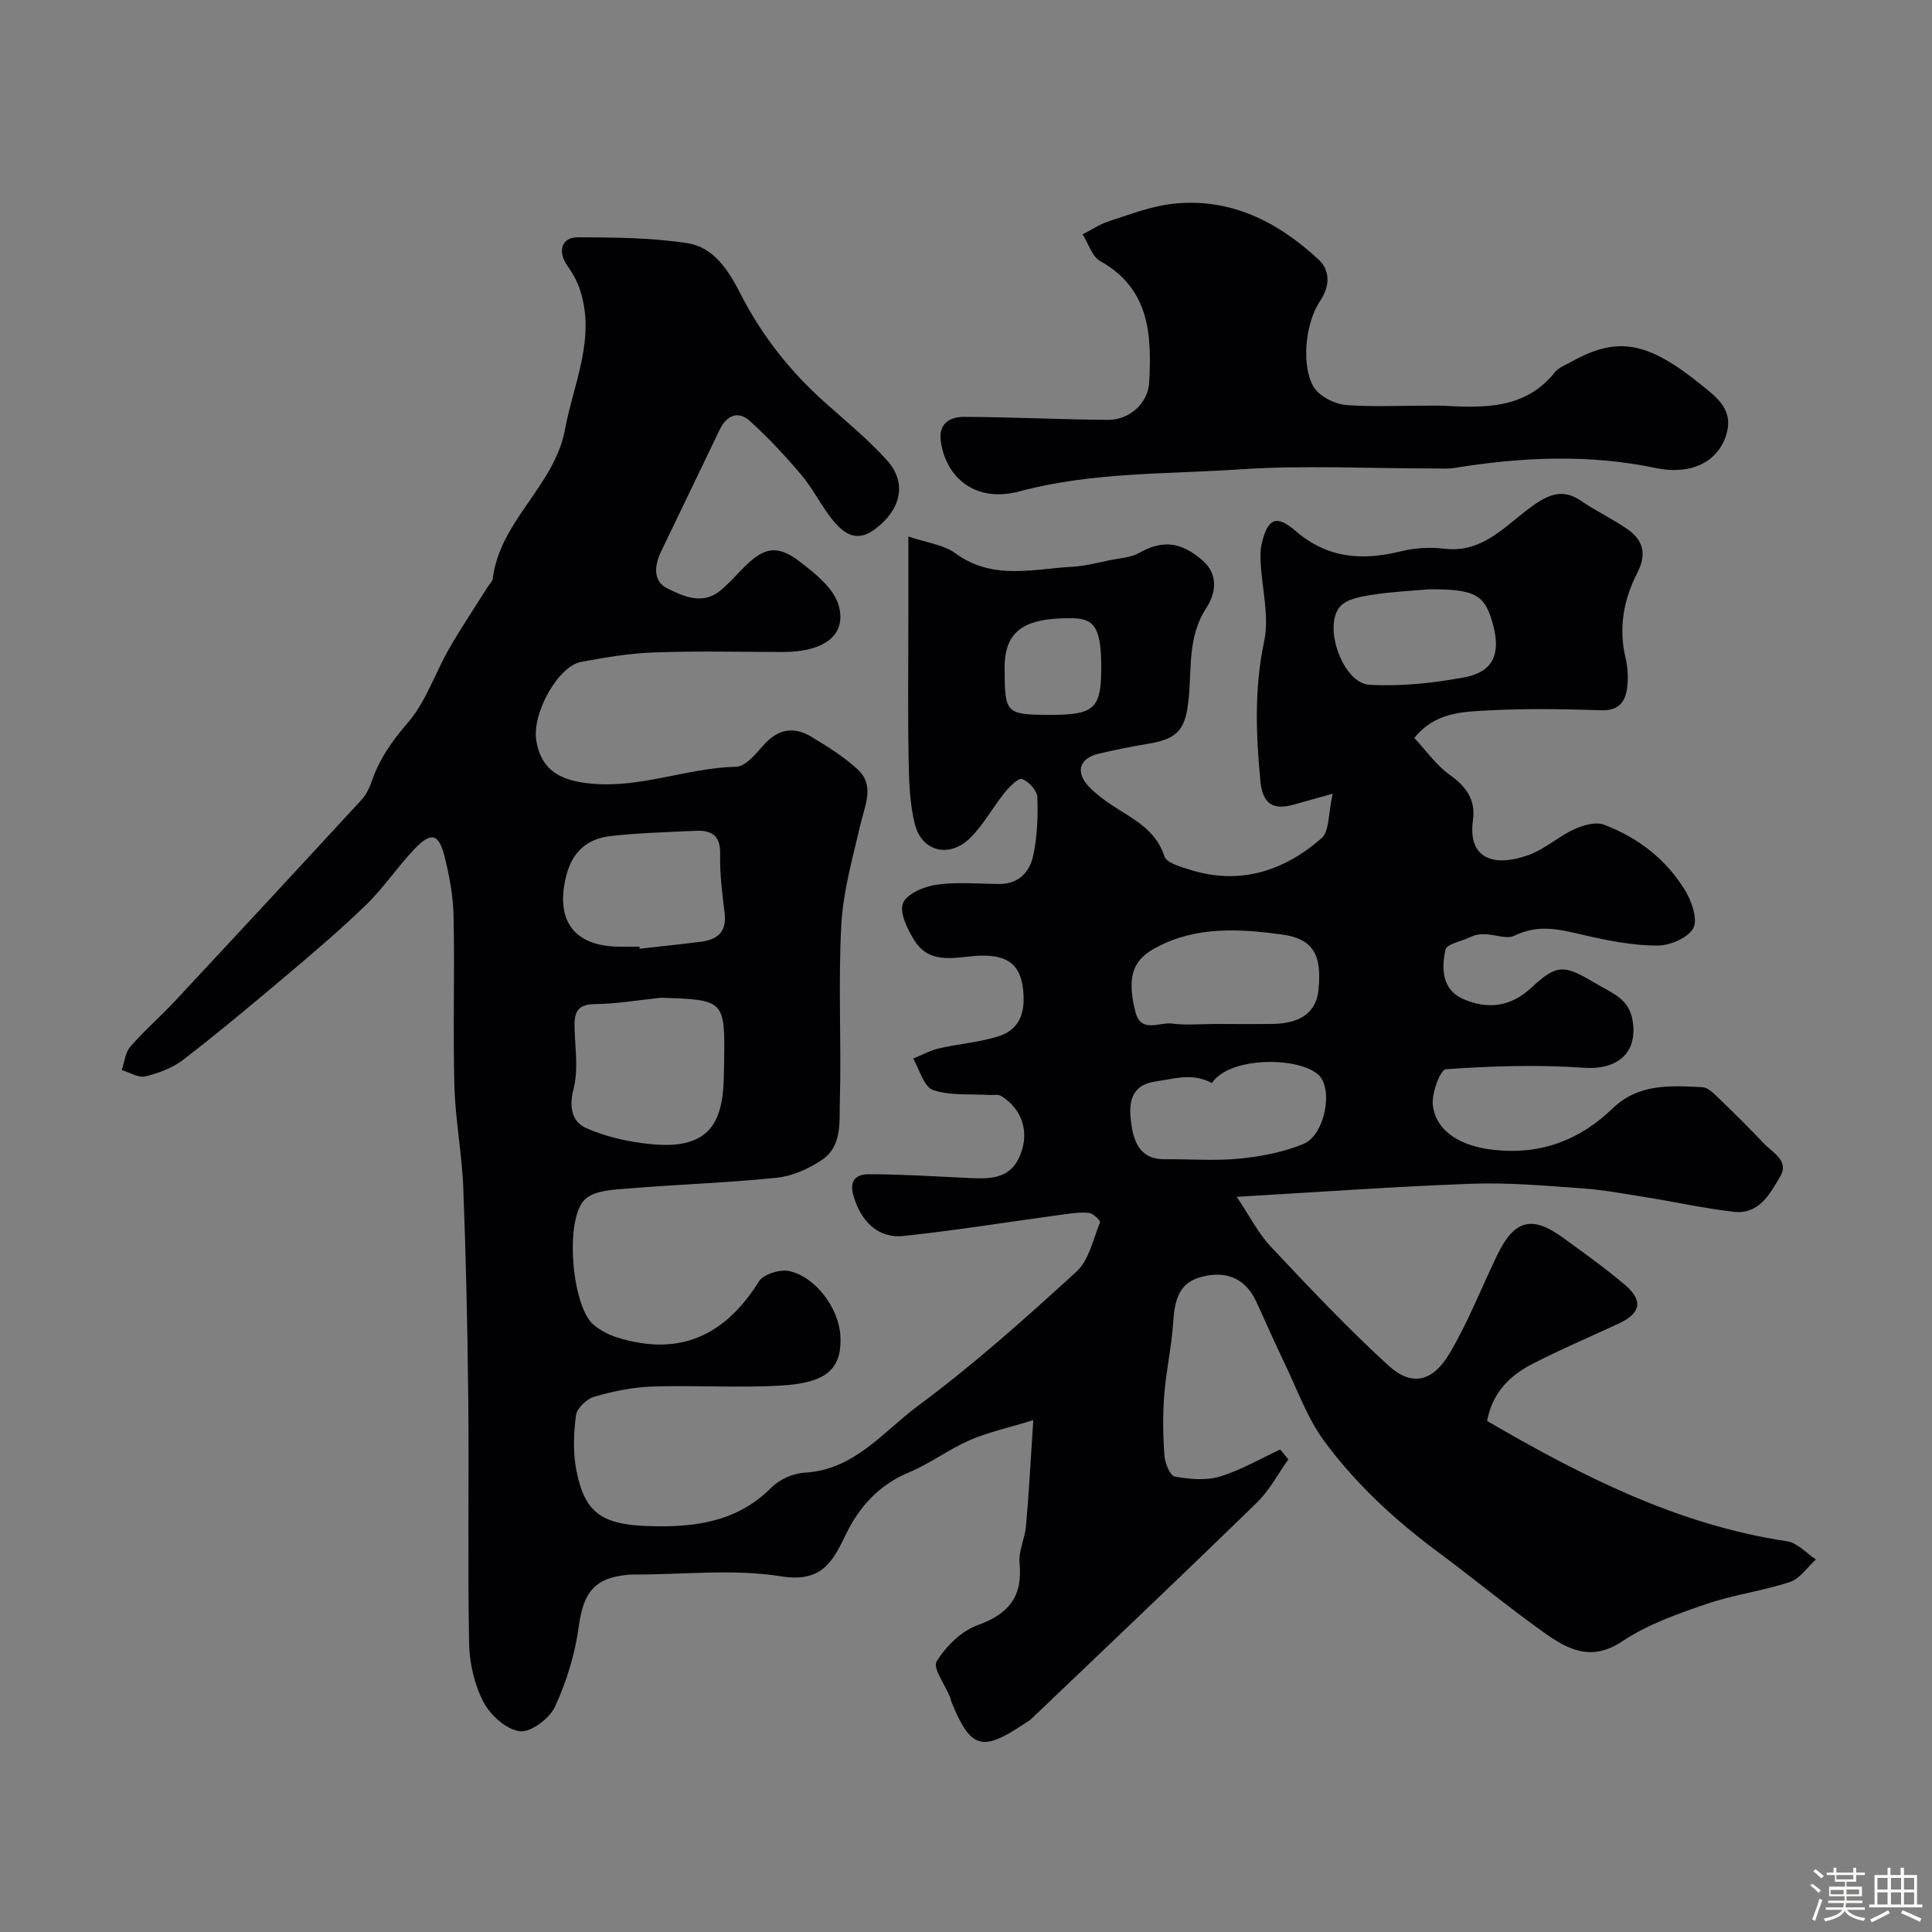
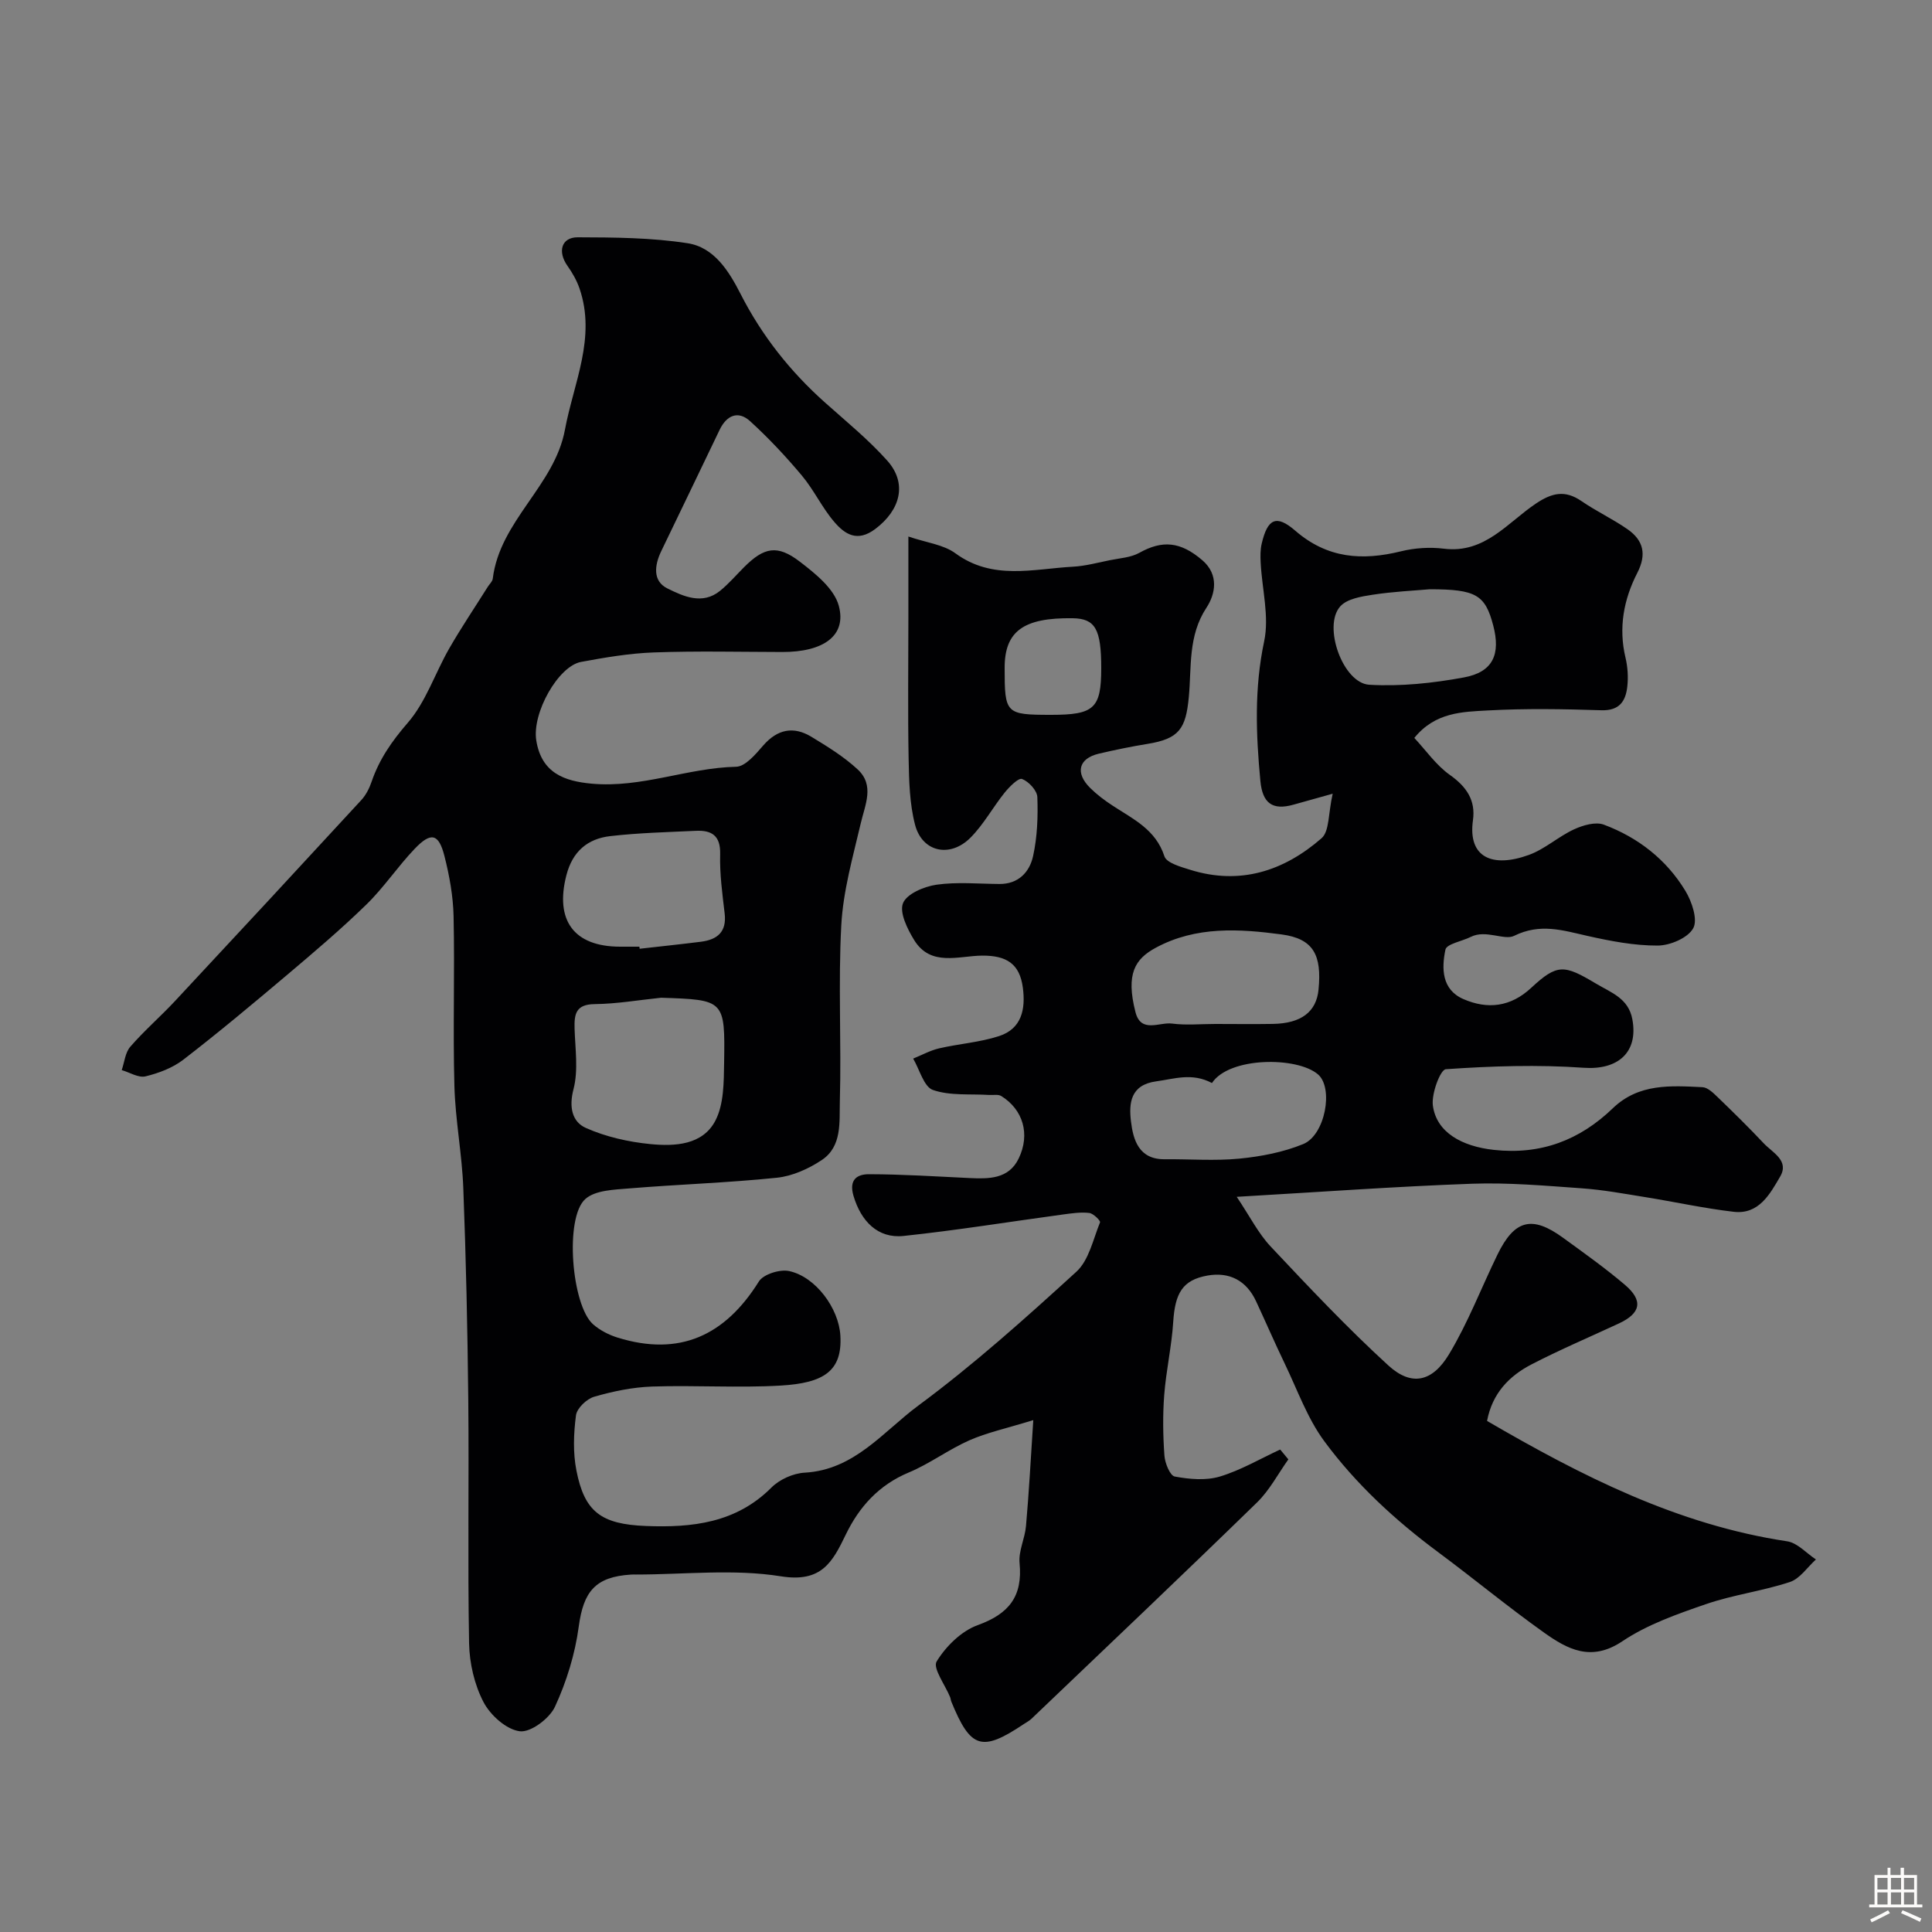
<svg xmlns="http://www.w3.org/2000/svg" enable-background="new 0 0 400 400" viewBox="0 0 400 400">
  <rect x="0" y="0" width="400" height="400" fill="#808080" stroke="none" />
-   <path d="m374.8 390.4.4-.4c.7.5 1.3 1 1.8 1.4l-.5.5c-.5-.6-1.1-1.1-1.7-1.5zm1 7.3-.6-.3c.5-1.4 1.1-2.8 1.5-4.3.2.1.4.2.6.3-.5 1.3-1 2.8-1.5 4.3zm-.4-10.3.5-.4c.4.3 1 .8 1.7 1.4l-.5.5c-.5-.5-1.1-1-1.7-1.5zm2.5.3h1.7v-1h.6v1h3.5v-1h.6v1h1.8v.5h-1.8v1.4h-2v1h3.2v2h-3.2v.9h3.3v.5h-3.4c0 .3-.1.6-.1.9h4v.5h-3.7c.7.9 1.9 1.5 3.8 1.7-.1.2-.2.4-.3.6-2.1-.4-3.5-1.1-4-2.1-.4 1-1.8 1.7-4 2.2-.1-.2-.2-.4-.3-.6 2.1-.4 3.4-1 3.8-1.8h-3.4v-.5h3.6c.1-.3.1-.6.2-.9h-3.3v-.5h3.4c0-.3 0-.6 0-.9h-3.2v-2h3.3v-1h-2.1v-1.4h-1.7v-.5zm1.1 3.5v1h2.7c0-.3 0-.4 0-.4 0-.1 0-.2 0-.2 0-.1 0-.2 0-.3h-2.7zm1.2-3v.9h3.5v-.9zm4.7 3h-2.6v.6.4h2.6z" fill="#fcfbfa" />
  <path d="m393.6 386.7h.6v1.5h2.7v6.1h1.1v.6h-11v-.6h1.1v-6.1h2.7v-1.5h.6v1.5h2.1v-1.5zm-2.7 8.8.4.6c-1.2.6-2.5 1.3-3.8 1.9-.1-.2-.2-.4-.3-.6 1.2-.6 2.5-1.2 3.7-1.9zm-2.2-6.7v2.4h2.1v-2.4zm0 3v2.5h2.1v-2.5zm2.8-3v2.4h2.1v-2.4zm0 3v2.5h2.1v-2.5zm6 6.1c-1.4-.7-2.7-1.3-3.9-1.8l.3-.6c1.5.6 2.7 1.2 3.9 1.7zm-1.2-9.1h-2.1v2.4h2.1zm-2.1 3v2.5h2.1v-2.5z" fill="#fcfbfa" />
  <g fill="#010103">
    <path d="m213.93 294.02c-5.61 1.73-9.6 2.58-13.25 4.19-4.32 1.91-8.2 4.85-12.55 6.66-6.17 2.58-10.24 7.1-13.01 12.83-2.77 5.74-5.03 10-13.43 8.66-9.78-1.57-20.01-.37-30.04-.37-.33 0-.67-.02-1 .01-7.43.46-9.85 3.53-10.83 10.78-.76 5.67-2.52 11.38-4.92 16.58-1.13 2.44-5.02 5.36-7.28 5.08-2.79-.35-6.1-3.33-7.52-6.05-1.88-3.61-2.9-8.04-2.98-12.15-.31-16.83 0-33.66-.17-50.49-.15-14.6-.47-29.21-1.03-43.8-.27-7.05-1.65-14.06-1.84-21.11-.32-11.69.08-23.4-.17-35.1-.09-4.2-.86-8.45-1.9-12.53-1.18-4.64-2.78-5.01-6.15-1.48-3.51 3.67-6.36 7.99-9.99 11.53-5.22 5.09-10.81 9.83-16.39 14.55-7.07 5.97-14.17 11.91-21.49 17.56-2.22 1.72-5.11 2.81-7.87 3.48-1.45.35-3.27-.82-4.92-1.3.57-1.64.72-3.63 1.78-4.84 2.88-3.32 6.23-6.22 9.23-9.43 12.91-13.84 25.78-27.72 38.6-41.64.96-1.04 1.67-2.45 2.13-3.81 1.59-4.65 4.2-8.39 7.48-12.18 3.76-4.33 5.65-10.26 8.57-15.36 2.51-4.37 5.34-8.56 8.02-12.83.35-.55.94-1.07 1.01-1.65 1.47-11.99 12.79-19.24 14.94-30.82 1.79-9.66 6.52-19.08 3.02-29.27-.57-1.66-1.48-3.25-2.5-4.69-2.07-2.92-1.27-5.91 2.14-5.9 7.59.02 15.28.07 22.75 1.23 5.51.85 8.58 5.83 10.98 10.54 4.41 8.64 10.28 16.04 17.49 22.47 4.37 3.9 8.95 7.63 12.84 11.98 4.25 4.75 2.72 10.26-2.45 14.16-3.74 2.82-6.31 1.1-8.49-1.44-2.54-2.95-4.22-6.63-6.73-9.62-3.32-3.96-6.89-7.77-10.71-11.25-2.49-2.27-4.87-1.2-6.3 1.77-4.03 8.37-8.03 16.74-12.08 25.1-1.42 2.93-1.84 6.23 1.26 7.76 3.29 1.62 7.23 3.48 10.92.48 1.8-1.47 3.33-3.26 4.98-4.91 4.1-4.09 6.84-4.69 11.48-1.14 3.23 2.47 7.14 5.6 8.1 9.15 1.68 6.19-3.15 9.6-11.71 9.58-8.86-.02-17.74-.23-26.59.09-5.04.18-10.08 1.04-15.05 1.96-4.73.87-10.19 10.57-9.28 16.26 1.08 6.74 5.8 8.43 11.47 8.95 10.34.94 19.82-3.28 29.9-3.5 1.92-.04 4.05-2.6 5.62-4.41 2.96-3.39 6.28-4.03 9.98-1.79 3.33 2.02 6.72 4.11 9.56 6.74 3.56 3.29 1.55 7.29.64 11.21-1.63 6.96-3.64 13.98-4.02 21.06-.66 12.13.04 24.33-.3 36.48-.12 4.21.51 9.29-3.72 12.12-2.74 1.83-6.11 3.35-9.34 3.68-10.15 1.05-20.38 1.37-30.56 2.21-3.12.26-7.01.36-9.07 2.19-4.34 3.85-2.85 22.01 1.6 25.94 1.41 1.24 3.26 2.19 5.06 2.75 12.84 3.99 22.28-.41 29.27-11.62.94-1.5 4.35-2.56 6.26-2.15 5.49 1.18 10.28 7.7 10.61 13.36.42 7.3-3.36 9.83-12.4 10.35-8.83.51-17.72-.1-26.57.2-4.03.14-8.11.98-12 2.11-1.56.45-3.58 2.38-3.77 3.85-.49 3.75-.64 7.73.09 11.42 1.67 8.52 5.06 11.13 14.4 11.49 9.51.37 18.65-.6 25.97-7.95 1.68-1.69 4.51-2.96 6.89-3.09 10.33-.57 16.3-8.55 23.54-13.9 11.47-8.48 22.16-18.07 32.71-27.7 2.6-2.38 3.47-6.71 4.9-10.23.13-.33-1.38-1.84-2.23-1.94-1.76-.21-3.61.07-5.4.31-11.01 1.49-21.99 3.28-33.04 4.45-5.37.57-8.83-3.09-10.37-8.29-1.02-3.45.84-4.49 3.18-4.49 6.93.01 13.86.46 20.79.79 4.03.19 8.15.24 10.22-4.03 2.45-5.05.91-10.15-3.6-12.95-.64-.4-1.69-.16-2.54-.22-3.9-.25-8.04.2-11.6-1.03-1.89-.66-2.77-4.24-4.1-6.5 1.79-.72 3.52-1.69 5.38-2.12 4.11-.95 8.4-1.24 12.38-2.53 4.71-1.52 5.54-5.57 4.95-10.03-.65-4.97-3.4-6.67-8.42-6.64-4.83.03-10.66 2.37-14.1-3.25-1.39-2.27-3.07-5.67-2.29-7.61s4.37-3.45 6.93-3.82c4.26-.61 8.67-.18 13.02-.15 3.96.03 6.26-2.48 6.98-5.78.87-3.96 1.03-8.15.88-12.21-.05-1.36-1.77-3.22-3.16-3.75-.74-.29-2.6 1.59-3.58 2.79-2.46 3.05-4.36 6.61-7.1 9.36-4.25 4.26-10.01 2.98-11.48-2.68-1.14-4.38-1.24-9.1-1.33-13.68-.18-9.7-.05-19.41-.05-29.11 0-5.14 0-10.28 0-16.88 3.74 1.28 7.26 1.66 9.73 3.47 7.72 5.66 16.11 3.23 24.35 2.78 2.57-.14 5.11-.84 7.65-1.35 2.05-.42 4.32-.54 6.08-1.52 4.75-2.65 8.5-2.38 13.06 1.54 3.47 2.98 2.7 7 .85 9.81-3.85 5.83-3.07 12.3-3.66 18.52-.62 6.55-1.99 8.63-8.58 9.69-3.37.55-6.73 1.24-10.05 2.02-4.2.99-4.95 3.99-1.77 7.12 1.39 1.37 2.99 2.57 4.63 3.64 4.25 2.79 8.92 4.93 10.72 10.49.45 1.37 3.37 2.18 5.3 2.78 10.34 3.25 19.44.27 27.23-6.52 1.66-1.45 1.37-5.14 2.31-9.22-3.62 1.01-5.86 1.63-8.09 2.26-4.44 1.26-6.44-.35-6.88-4.87-.92-9.69-1.28-19.22.78-28.94 1.09-5.13-.44-10.81-.72-16.25-.07-1.32-.09-2.7.21-3.97 1.21-5.15 3-6.11 6.96-2.68 6.65 5.76 13.85 6.24 21.89 4.26 2.84-.7 5.97-.9 8.88-.54 8.5 1.05 13.2-5.45 19.1-9.38 3.33-2.22 6-2.79 9.37-.48 3.08 2.12 6.52 3.72 9.58 5.86 3.25 2.28 3.96 5.16 1.99 9-2.82 5.49-3.93 11.38-2.44 17.6.45 1.9.58 3.96.37 5.9-.33 3.04-1.6 5.07-5.38 4.95-7.82-.25-15.68-.39-23.49.04-5.25.29-10.91.35-15.23 5.69 2.42 2.59 4.52 5.65 7.36 7.66 3.45 2.44 5.36 5.25 4.78 9.38-1.09 7.74 4.04 9.93 11.61 7.17 3.31-1.21 6.09-3.8 9.33-5.29 1.85-.85 4.45-1.61 6.17-.96 7.08 2.65 12.95 7.22 16.88 13.72 1.34 2.22 2.6 5.95 1.61 7.73-1.11 2.01-4.79 3.57-7.36 3.58-4.85.02-9.76-.93-14.53-2-5.11-1.15-9.78-2.69-15.2-.01-2.02 1-5.88-1.35-8.95.21-1.81.91-5.01 1.45-5.26 2.64-.81 3.87-.79 8.28 3.72 10.24 5.01 2.18 9.78 1.64 14.04-2.33 5.41-5.03 6.82-4.81 13.39-.89 3.21 1.92 6.74 3.05 7.55 7.4 1.28 6.91-3.04 10.54-10.07 10.04-9.48-.67-19.06-.36-28.55.3-1.13.08-3.01 5.07-2.68 7.53.75 5.57 6.04 8.45 12.62 9.17 9.73 1.07 17.78-2.01 24.64-8.62 5.37-5.17 12-4.68 18.56-4.36 1.09.05 2.26 1.21 3.16 2.08 3.24 3.12 6.45 6.28 9.53 9.55 1.82 1.93 5.33 3.56 3.39 6.88-2.1 3.6-4.4 7.89-9.6 7.29-6.15-.71-12.22-2.06-18.34-3.04-4.35-.7-8.7-1.51-13.09-1.82-7.59-.54-15.22-1.22-22.79-.95-15.8.57-31.58 1.72-48.69 2.71 2.74 4.08 4.47 7.57 7.03 10.29 7.91 8.41 15.85 16.84 24.37 24.63 4.74 4.33 9.07 3.48 12.57-2.35 3.92-6.52 6.67-13.74 10.02-20.62 3.52-7.22 7.16-8.15 13.58-3.47 4.33 3.15 8.71 6.26 12.79 9.73 3.86 3.28 3.31 5.89-1.24 8.01-6.04 2.81-12.19 5.42-18.1 8.48-4.63 2.4-8.12 6-9.19 11.7 19.53 11.37 39.44 21.51 62.13 24.92 2.13.32 3.98 2.46 5.96 3.76-1.78 1.61-3.31 3.98-5.4 4.67-5.69 1.88-11.74 2.64-17.4 4.59-5.95 2.05-12.11 4.21-17.27 7.67-6.48 4.35-11.39 1.65-16.28-1.83-7.46-5.31-14.53-11.17-21.89-16.63-8.89-6.6-17-14.08-23.54-22.94-3.53-4.78-5.59-10.67-8.21-16.1-2.05-4.26-3.93-8.6-5.92-12.88-2-4.31-5.53-6.13-10.07-5.33-5.17.92-6.71 3.66-7.09 9.62-.32 5.05-1.47 10.04-1.86 15.09-.32 4.17-.26 8.39.04 12.56.11 1.56 1.16 4.16 2.14 4.34 3.02.56 6.43.87 9.31.01 4.34-1.3 8.36-3.68 12.52-5.6.56.68 1.13 1.36 1.69 2.04-2.14 3-3.89 6.39-6.49 8.92-15.45 15.05-31.1 29.89-46.7 44.79-.47.44-1.07.75-1.61 1.11-8.68 5.8-10.99 5.08-14.97-4.65-.12-.3-.14-.64-.26-.95-1.03-2.53-3.63-6-2.79-7.38 1.91-3.13 5.12-6.3 8.5-7.52 6.48-2.34 9.34-5.95 8.67-12.86-.24-2.49 1.11-5.08 1.33-7.66.61-6.86.98-13.77 1.51-21.93zm-77.06-87.45c-4.58.47-9.16 1.27-13.74 1.32-3.92.04-4.26 2.06-4.17 5.1.13 4.18.8 8.58-.22 12.5-.98 3.75-.28 6.77 2.54 8.03 4.14 1.85 8.82 2.9 13.36 3.35 5.07.5 10.87.21 13.49-4.89 1.75-3.4 1.72-7.91 1.79-11.93.21-13.05.08-13.05-13.05-13.48zm-4.49-10.57c.02.14.03.29.05.43 4.22-.48 8.45-.92 12.67-1.45 3.42-.43 5.39-2.04 4.93-5.88-.48-4.07-1.04-8.18-.93-12.25.1-3.86-1.76-4.99-5.03-4.84-5.92.28-11.86.42-17.73 1.1-4.68.54-7.8 3.16-9.07 8.08-2.42 9.36 1.54 14.81 11.13 14.81zm118.54 28.23c-4.12-2.19-7.76-.86-11.53-.35-5.37.72-5.68 4.56-5.24 8.25.46 3.86 1.62 7.93 6.99 7.88 5.16-.05 10.36.37 15.48-.13 4.47-.44 9.06-1.32 13.19-3.01 4.57-1.86 6.32-11.61 3.08-14.42-4.29-3.71-18.37-3.69-21.97 1.78zm.68-12.23c3.98 0 7.97.06 11.95-.01 5.85-.1 9-2.5 9.44-7.12.69-7.12-1.02-10.53-7.68-11.41-8.64-1.15-17.66-1.76-26.02 2.76-4.3 2.32-6.24 5.4-4.2 13.34 1.14 4.44 4.97 2.01 7.57 2.36 2.92.38 5.95.08 8.94.08zm44.4-90c-3.27.29-7.56.48-11.78 1.13-2.36.36-5.33.84-6.74 2.42-3.66 4.08.55 15.89 6.01 16.22 6.5.38 13.19-.33 19.62-1.52 6-1.11 7.62-4.79 6.04-10.78-1.66-6.31-3.55-7.47-13.15-7.47zm-88 16.26c0 9.53.2 9.73 9.62 9.74 8.93 0 10.37-1.33 10.38-9.66 0-8.09-1.24-10.27-5.9-10.34-10.2-.15-14.1 2.69-14.1 10.26z" />
-     <path d="m294.34 84c1.5 0 3-.07 4.5.01 8.53.44 16.96.72 23.09-6.95.77-.96 2.14-1.46 3.27-2.09 9.63-5.4 15.79-4.33 26.83 4.55 3.46 2.78 7.11 5.38 5.28 10.79-1.85 5.49-7.43 8.08-14.51 6.59-13.91-2.92-27.81-2.27-41.72-.01-1.3.21-2.66.1-3.99.1-13.5.01-27.05-.71-40.48.19-15.19 1.02-30.53.53-45.53 4.55-9.19 2.46-15.24-2.88-16.3-10.37-.53-3.71 1.94-5.06 4.81-5.05 9.93.04 19.86.54 29.79.62 4.48.03 8.32-3.45 8.55-7.77.53-9.87.11-19.38-10.14-25.1-1.71-.96-2.45-3.66-3.64-5.55 1.82-.92 3.55-2.1 5.46-2.71 4.33-1.39 8.68-3.1 13.15-3.6 11.94-1.34 21.81 3.7 30.26 11.56 2.25 2.09 2.47 5.3.36 8.44-3.73 5.55-3.96 15.86-.45 19.07 1.53 1.39 3.87 2.46 5.92 2.6 5.14.37 10.33.13 15.49.13z" />
  </g>
</svg>